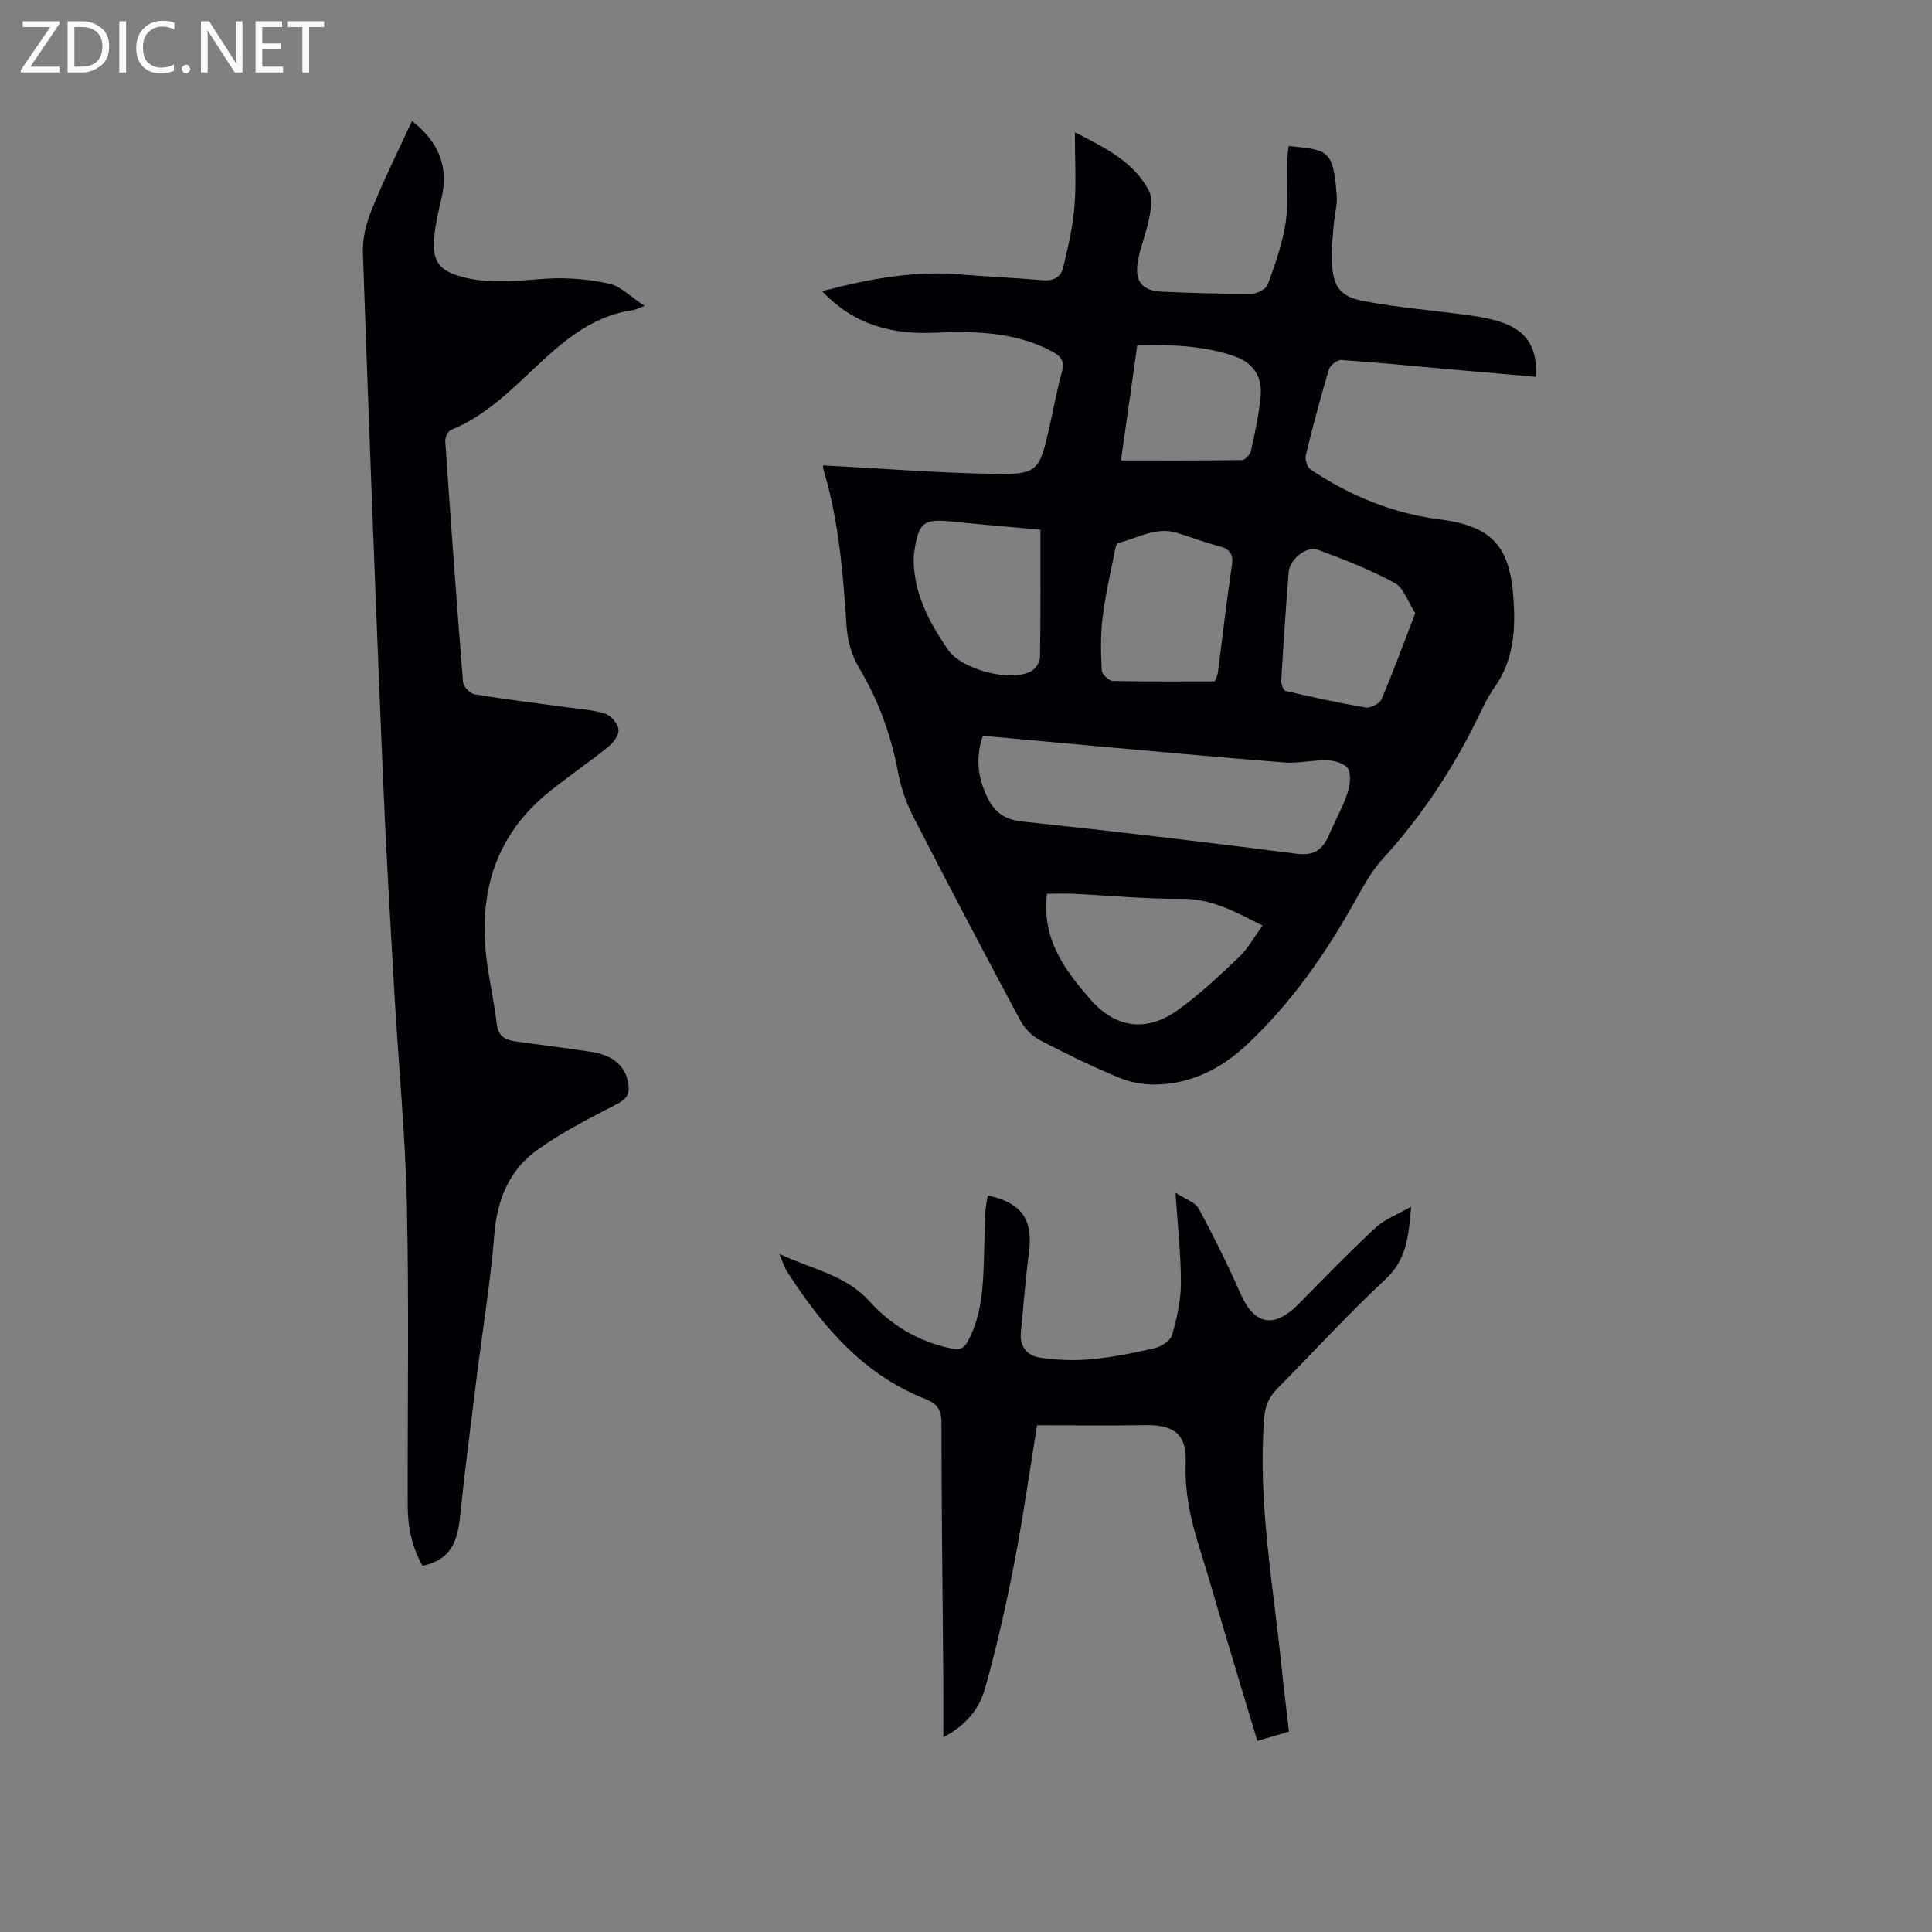
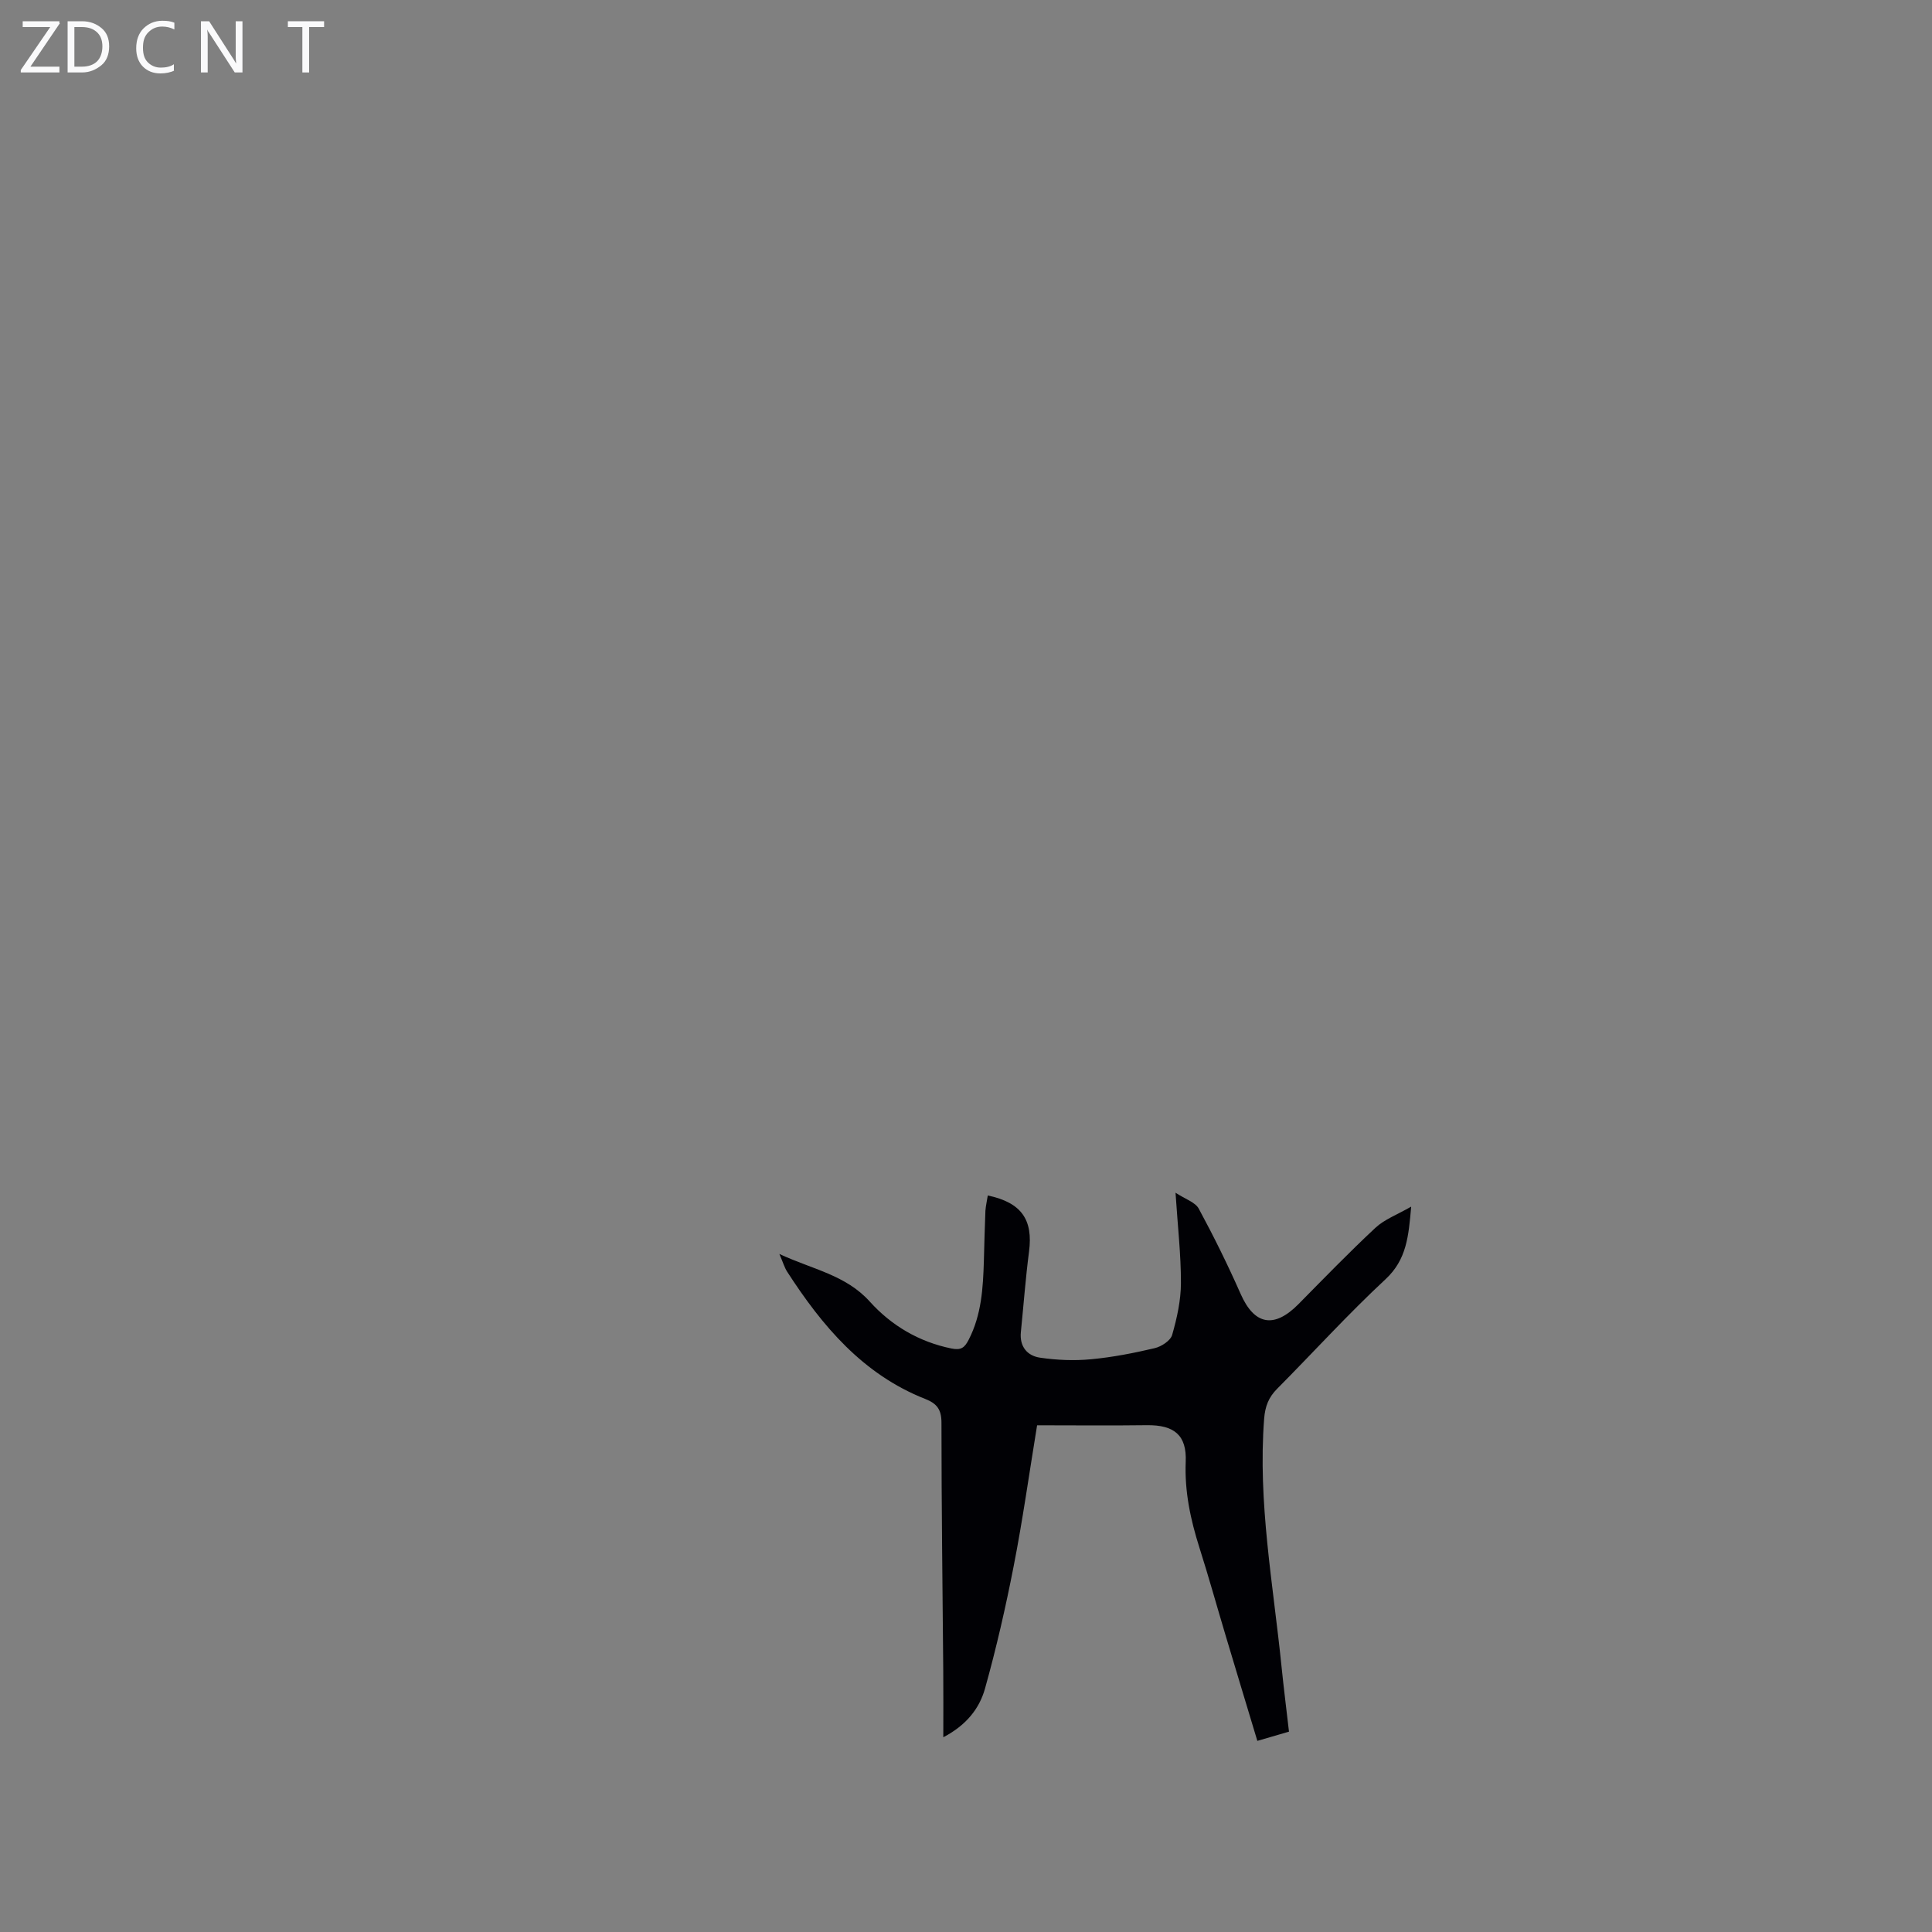
<svg xmlns="http://www.w3.org/2000/svg" enable-background="new 0 0 400 400" viewBox="0 0 400 400">
  <rect x="0" y="0" width="400" height="400" fill="#808080" stroke="none" />
  <g fill="#fafafb">
    <path d="m12.4 4.8-6.1 9h6v1.2h-8v-.5l6.1-8.9h-5.7v-1.2h7.6v.4z" />
    <path d="m14 15v-10.6h3c1.6 0 2.9.5 4 1.4s1.6 2.2 1.6 3.8-.5 3-1.6 3.9-2.4 1.5-4 1.5zm1.4-9.4v8.2h1.6c1.3 0 2.4-.4 3.1-1.1s1.1-1.8 1.1-3.1-.4-2.3-1.2-3-1.8-1-3.1-1z" />
-     <path d="m26.1 4.4v10.6h-1.4v-10.6z" />
    <path d="m36.1 14.6c-.8.4-1.8.6-2.9.6-1.5 0-2.7-.5-3.6-1.4s-1.4-2.2-1.4-3.8c0-1.7.5-3.1 1.5-4.1s2.3-1.6 3.9-1.6c1 0 1.8.1 2.5.4v1.4c-.8-.4-1.6-.6-2.5-.6-1.2 0-2.1.4-2.9 1.2s-1.1 1.8-1.1 3.2c0 1.3.3 2.3 1 3s1.6 1.1 2.7 1.1c1 0 2-.2 2.7-.7v1.3z" />
-     <path d="m37.6 14.3c0-.2.1-.5.3-.6s.4-.3.6-.3c.3 0 .5.1.6.3s.3.4.3.6-.1.4-.3.6-.4.3-.6.3c-.3 0-.5-.1-.6-.3s-.3-.4-.3-.6z" />
    <path d="m50.2 15h-1.6l-5.3-8.2c-.2-.2-.3-.5-.4-.7 0 .2.1.7.1 1.5v7.4h-1.4v-10.6h1.7l5.2 8.1c.2.4.4.6.4.7 0-.3-.1-.8-.1-1.5v-7.3h1.4z" />
-     <path d="m58.6 15h-5.7v-10.6h5.5v1.2h-4.1v3.4h3.8v1.2h-3.8v3.6h4.3z" />
    <path d="m67.1 5.6h-3.1v9.4h-1.4v-9.4h-3v-1.2h7.5z" />
  </g>
-   <path d="m170.44 96.35c11.88.63 23.46 1.55 35.05 1.76 9.32.17 9.71-.52 11.7-9.34.89-3.92 1.62-7.89 2.66-11.76.59-2.17-.09-3.2-1.97-4.21-7.74-4.15-16.05-4.26-24.49-3.91-8.69.37-16.59-1.59-23.19-8.61 9.71-2.52 19.01-4.3 28.68-3.46 5.68.49 11.38.7 17.06 1.2 2.17.19 3.69-.68 4.14-2.52 1.02-4.19 2.01-8.44 2.37-12.72.4-4.75.09-9.57.09-15.39 6.72 3.4 12.33 6.28 15.38 12.2.76 1.47.38 3.73.03 5.52-.58 2.95-1.76 5.78-2.32 8.74-.83 4.35.75 6.37 5.05 6.55 6.14.26 12.29.46 18.44.42 1.16-.01 3.01-.97 3.36-1.92 1.51-4.14 3.01-8.38 3.69-12.71.63-4.05.2-8.26.29-12.4.03-1.19.22-2.38.34-3.56 8.4.79 9.22.93 9.96 10.24.16 1.97-.46 3.99-.62 5.99-.2 2.56-.55 5.13-.41 7.68.3 5.22 1.58 7.24 6.64 8.2 7.22 1.38 14.59 1.92 21.88 2.95 2.52.36 5.1.81 7.45 1.74 4.7 1.86 6.62 5.37 6.3 11-6.2-.55-12.39-1.09-18.58-1.64-7.24-.65-14.47-1.37-21.72-1.85-.84-.06-2.31 1.1-2.57 1.97-1.76 5.88-3.34 11.82-4.78 17.79-.21.87.3 2.44 1 2.91 8.1 5.4 16.94 9.07 26.64 10.31 10.58 1.36 14.51 5.25 15.32 15.89.51 6.64.2 13.17-3.91 18.94-1.35 1.9-2.35 4.06-3.38 6.17-5.23 10.71-11.72 20.53-19.79 29.35-2.29 2.51-3.98 5.63-5.65 8.63-6.14 11-13.28 21.25-22.52 29.87-5.19 4.84-11.37 8.01-18.63 8.17-2.57.06-5.34-.43-7.71-1.41-5.56-2.31-11.01-4.95-16.35-7.74-1.63-.85-3.21-2.41-4.08-4.03-7.44-13.88-14.78-27.82-21.98-41.83-1.51-2.94-2.74-6.16-3.33-9.39-1.44-7.78-4.02-15.02-8.11-21.83-1.48-2.46-2.39-5.58-2.58-8.46-.75-11.06-1.59-22.07-4.84-32.75-.11-.38-.01-.84-.01-.75zm33.05 55.99c-1.5 4.4-1.09 8.29.69 12.25 1.5 3.32 3.51 5.08 7.42 5.49 18.99 2.01 37.96 4.26 56.9 6.68 3.61.46 5.36-.86 6.63-3.85 1.22-2.86 2.78-5.6 3.79-8.53.56-1.61.87-3.77.21-5.17-.5-1.05-2.71-1.73-4.19-1.79-2.99-.12-6.03.67-9.01.44-13.8-1.08-27.59-2.37-41.39-3.6-6.98-.63-13.96-1.27-21.05-1.92zm57.91 39.29c-5.61-2.81-10.52-5.59-16.7-5.54-7.48.06-14.96-.68-22.44-1.04-1.84-.09-3.69-.01-5.48-.01-1.19 9.25 3.6 15.73 8.97 21.87 5.21 5.96 11.58 6.88 18.1 2.21 4.52-3.24 8.62-7.1 12.66-10.95 1.87-1.78 3.17-4.19 4.89-6.54zm-9.89-50.56c.27-.73.56-1.23.63-1.76.97-7.43 1.81-14.88 2.91-22.29.36-2.45-.51-3.38-2.72-3.96-2.91-.76-5.74-1.84-8.62-2.73-4.42-1.38-8.22 1.15-12.25 2.09-.38.09-.58 1.29-.72 2-.87 4.49-1.93 8.96-2.47 13.5-.43 3.6-.35 7.28-.16 10.92.04.78 1.48 2.12 2.3 2.14 7.01.17 14.05.09 21.1.09zm-36.1-31.41c-6.69-.6-12.36-1.06-18.02-1.65-6.25-.65-7.19.02-8.11 6.32-.11.77-.13 1.56-.1 2.34.28 6.76 3.39 12.43 7.07 17.82 2.78 4.07 12.6 6.72 17.04 4.6.95-.45 2.01-1.89 2.03-2.89.15-8.7.09-17.42.09-26.54zm77.61 17.28c-1.54-2.37-2.4-5.24-4.27-6.25-5.06-2.74-10.47-4.87-15.89-6.86-2.4-.88-5.86 1.99-6.06 4.65-.58 7.46-1.09 14.93-1.53 22.4-.04.73.42 2.05.88 2.16 5.5 1.29 11.03 2.51 16.6 3.44 1.01.17 2.89-.8 3.28-1.7 2.43-5.71 4.56-11.53 6.99-17.84zm-60.94-31.61c8.57 0 16.81.04 25.04-.08.66-.01 1.71-1.13 1.88-1.89.82-3.8 1.68-7.63 2.01-11.49.34-3.99-1.64-6.83-5.55-8.16-6.45-2.19-13.08-2.37-20-2.22-1.18 8.24-2.3 16.19-3.38 23.84z" fill="#010105" />
-   <path d="m85.3 25.04c5.42 4.27 7.64 9.32 6.14 15.85-.65 2.83-1.35 5.68-1.56 8.56-.35 4.79 1.15 6.6 5.77 7.87 5.86 1.6 11.72.72 17.64.37 4.26-.25 8.68.13 12.85 1.05 2.39.53 4.42 2.7 7.31 4.59-1.41.53-1.85.8-2.31.86-7.43 1.02-13.01 5.17-18.4 10.09-5.99 5.46-11.56 11.59-19.38 14.74-.63.25-1.23 1.57-1.17 2.35 1.14 16.63 2.33 33.25 3.68 49.86.08.93 1.46 2.37 2.41 2.52 6.36 1.06 12.77 1.82 19.16 2.7 2.64.36 5.36.5 7.86 1.32 1.21.39 2.62 2.04 2.76 3.26.13 1.12-1.06 2.74-2.12 3.59-4 3.22-8.26 6.11-12.26 9.33-11.06 8.9-14.6 20.74-12.97 34.43.54 4.54 1.61 9.02 2.13 13.57.29 2.56 1.7 3.36 3.87 3.66 5.2.71 10.41 1.38 15.61 2.15 4.64.69 7.23 2.99 7.77 6.64.3 2-.26 3.09-2.26 4.13-5.72 2.96-11.54 5.9-16.74 9.66-5.68 4.11-8.15 10.19-8.74 17.37-.81 10.01-2.46 19.94-3.7 29.92-1.2 9.64-2.44 19.27-3.45 28.92-.61 5.79-2.59 8.66-7.72 9.79-2.15-3.8-3.06-7.98-3.07-12.36-.05-20.81.28-41.63-.17-62.43-.32-14.52-1.74-29.01-2.57-43.53-.87-15.18-1.78-30.37-2.41-45.57-1.49-35.99-2.88-71.98-4.13-107.98-.1-2.97.71-6.16 1.85-8.95 2.45-6.09 5.4-12 8.32-18.33z" fill="#010105" />
  <path d="m204.51 247.51c7 1.47 9.4 5.04 8.54 11.62-.72 5.53-1.13 11.1-1.69 16.66-.3 3 1.32 4.91 3.96 5.3 3.47.51 7.07.66 10.56.33 4.44-.41 8.86-1.28 13.2-2.3 1.38-.33 3.26-1.55 3.6-2.74 1-3.48 1.81-7.15 1.82-10.75.01-5.89-.67-11.77-1.12-18.69 2.02 1.33 4.08 1.96 4.81 3.3 3.12 5.77 6.03 11.67 8.68 17.67 2.83 6.41 6.91 7.21 11.96 2.1 5.26-5.33 10.48-10.72 15.95-15.82 1.87-1.74 4.47-2.69 7.39-4.37-.54 6.15-.93 10.97-5.33 15.05-7.78 7.23-14.94 15.13-22.43 22.67-1.76 1.77-2.48 3.63-2.68 6.16-1.34 17.34 1.88 34.35 3.61 51.46.44 4.34.99 8.66 1.53 13.36-2.09.61-4.16 1.21-6.55 1.91-2.24-7.45-4.41-14.58-6.54-21.72-1.83-6.1-3.53-12.24-5.46-18.31-1.84-5.8-3.08-11.6-2.83-17.77.23-5.53-2.41-7.63-8.07-7.56-7.48.1-14.96.02-22.7.02-1.67 10.21-3 19.71-4.84 29.11-1.66 8.52-3.6 17.02-5.94 25.38-1.14 4.09-3.8 7.57-8.64 10.1 0-4.94.03-9.36-.01-13.77-.14-17.12-.37-34.25-.37-51.37 0-2.73-.95-3.95-3.35-4.9-12.91-5.08-21.34-15.11-28.6-26.35-.56-.87-.85-1.93-1.61-3.67 6.88 3.21 13.74 4.33 18.72 9.86 4.47 4.95 10.15 8.33 16.9 9.71 2 .41 2.73-.17 3.57-1.8 2.66-5.15 2.98-10.71 3.15-16.32.1-3.47.17-6.94.32-10.4.08-1.06.33-2.09.49-3.16z" fill="#010105" />
</svg>